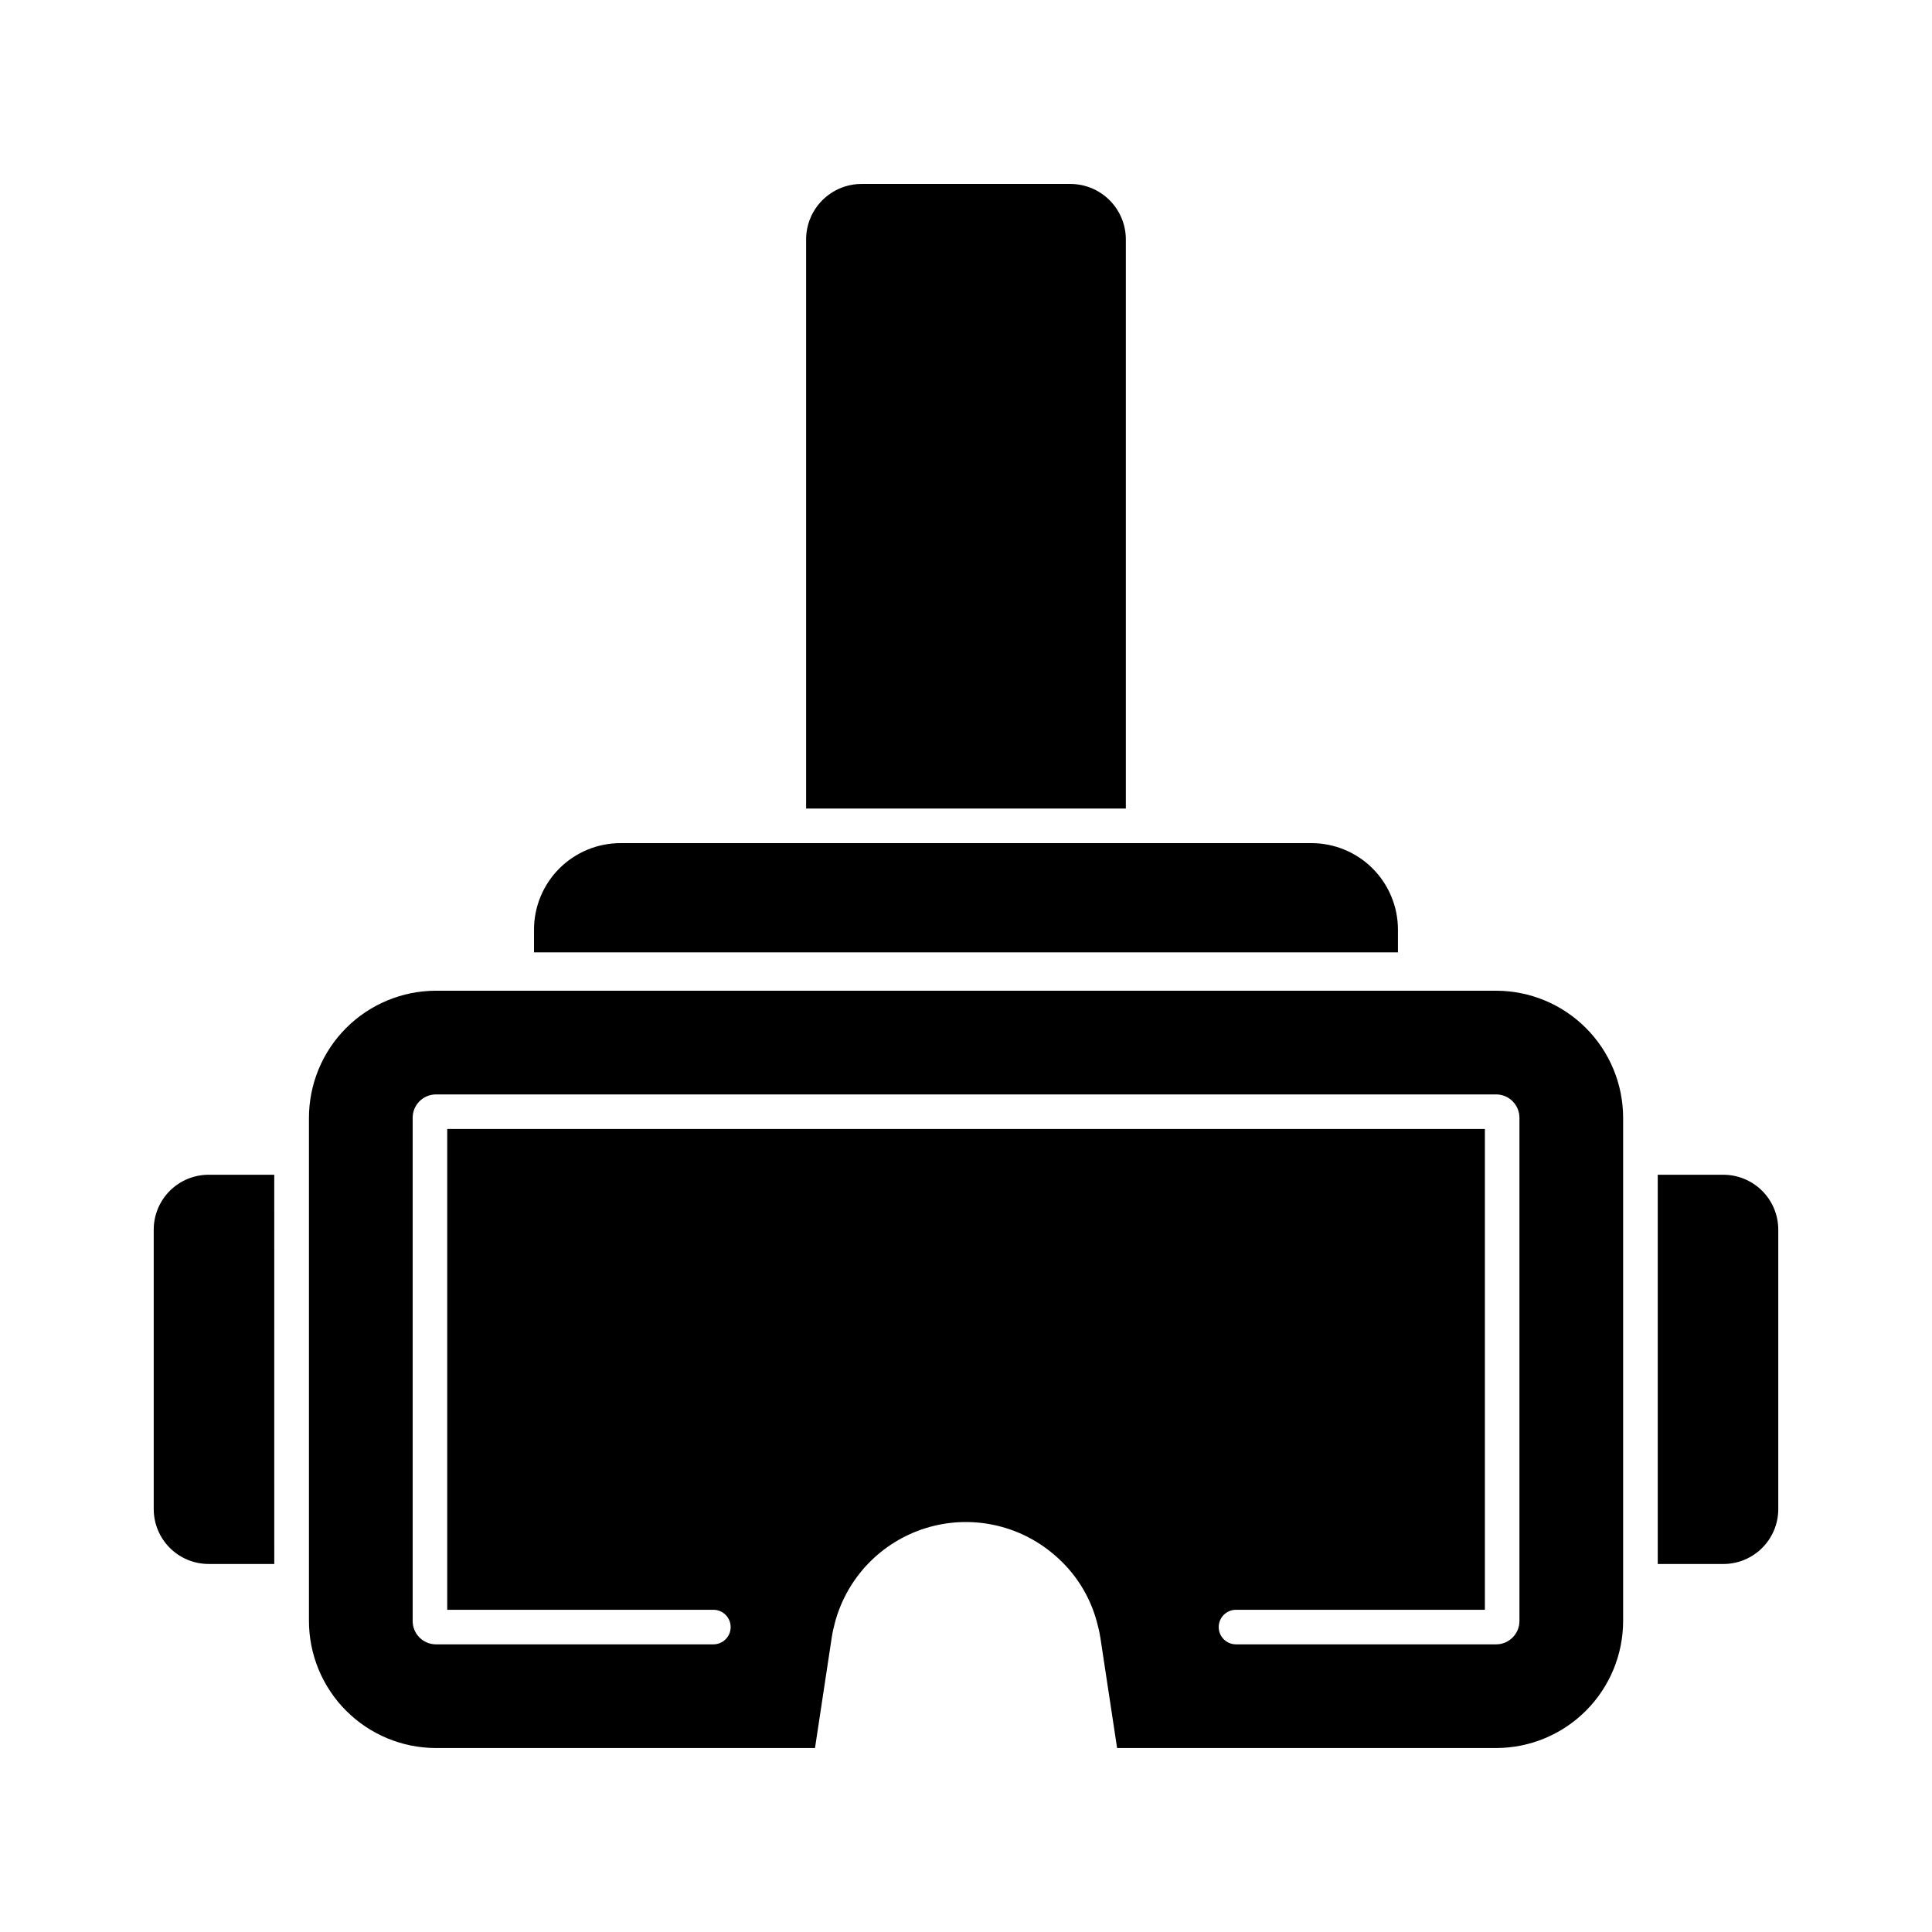
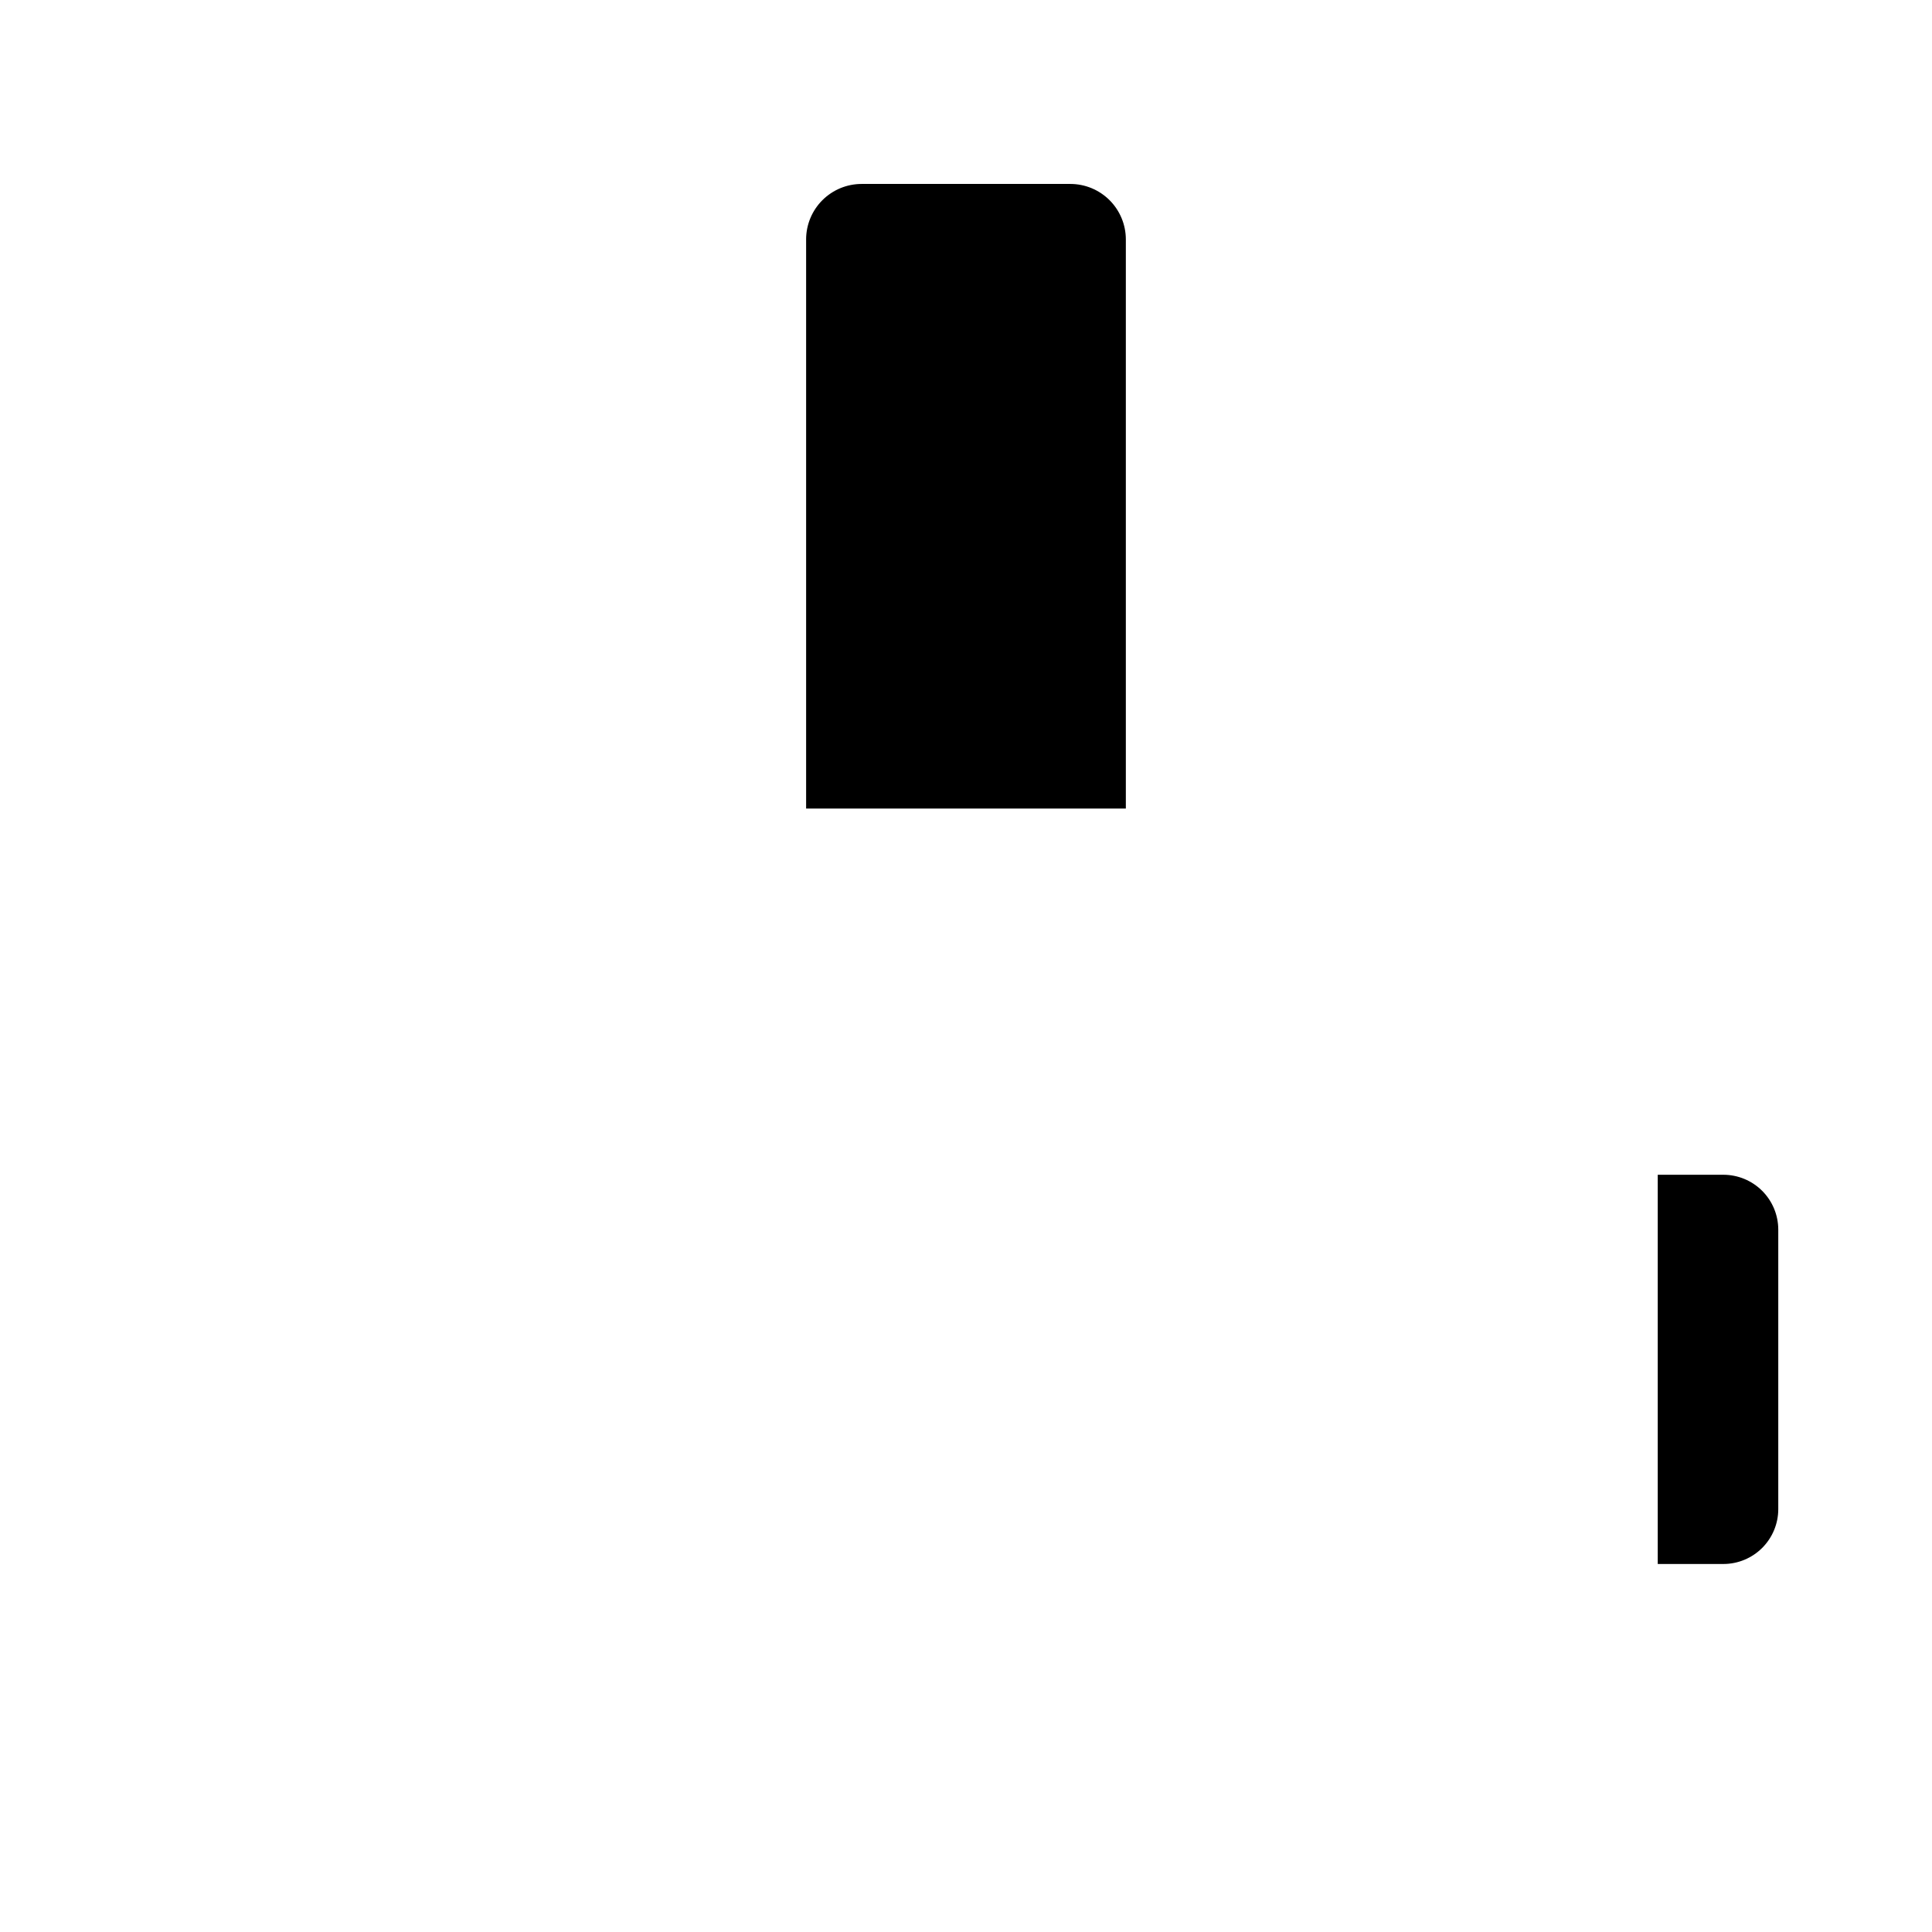
<svg xmlns="http://www.w3.org/2000/svg" fill="#000000" width="800px" height="800px" version="1.1" viewBox="144 144 512 512">
  <g>
    <path d="m615.26 543.94v-74.078c-0.004-3.856-1.539-7.551-4.262-10.273-2.727-2.727-6.422-4.258-10.273-4.266h-17.406v103.15h17.406c3.852-0.004 7.547-1.535 10.27-4.262 2.727-2.723 4.262-6.418 4.266-10.27z" />
-     <path d="m216.68 455.32h-17.406 0.004c-3.856 0.008-7.551 1.539-10.277 4.266-2.723 2.723-4.258 6.418-4.262 10.273v74.078c0.008 3.852 1.539 7.547 4.266 10.27 2.723 2.727 6.418 4.258 10.273 4.262h17.406z" />
-     <path d="m285.52 390.34v6.047l228.95-0.004v-6.043c-0.008-6.074-2.422-11.895-6.715-16.188-4.293-4.293-10.113-6.707-16.184-6.715h-183.15c-6.074 0.008-11.895 2.422-16.188 6.715-4.293 4.293-6.707 10.113-6.715 16.188z" />
-     <path d="m435.59 577.88 4.453 29.367h100.49c8.922-0.023 17.473-3.586 23.773-9.906 6.301-6.316 9.84-14.879 9.84-23.801v-133.28c0-8.926-3.535-17.484-9.836-23.805-6.301-6.32-14.855-9.883-23.777-9.906h-281.04c-8.926 0.023-17.477 3.586-23.781 9.902-6.301 6.32-9.84 14.883-9.836 23.809v133.28c-0.004 8.922 3.535 17.484 9.84 23.805 6.301 6.32 14.852 9.879 23.777 9.902h100.49l4.445-29.355c0.207-1.352 0.508-2.594 0.82-3.824v0.004c3.172-11.961 12.277-21.449 24.098-25.109 11.82-3.66 24.695-0.977 34.07 7.098 5.531 4.68 9.484 10.949 11.32 17.957 0.344 1.285 0.648 2.527 0.848 3.863zm-173.07-134.69v127.42h70.535-0.004c2.531 0 4.582 2.051 4.582 4.582 0 2.527-2.051 4.578-4.582 4.578h-73.555c-3.414-0.027-6.156-2.816-6.137-6.227v-133.28c-0.02-3.414 2.723-6.199 6.137-6.231h281.04c3.41 0.031 6.156 2.816 6.133 6.231v133.28c0.023 3.41-2.723 6.199-6.133 6.227h-68.98c-2.531 0-4.582-2.051-4.582-4.578 0-2.531 2.051-4.582 4.582-4.582h65.953v-127.42z" />
    <path d="m357.63 207.44v150.83h84.73v-150.83c-0.004-3.894-1.555-7.629-4.309-10.383-2.754-2.754-6.488-4.305-10.383-4.309h-55.348c-3.894 0.004-7.629 1.555-10.383 4.309s-4.305 6.488-4.309 10.383z" />
  </g>
</svg>